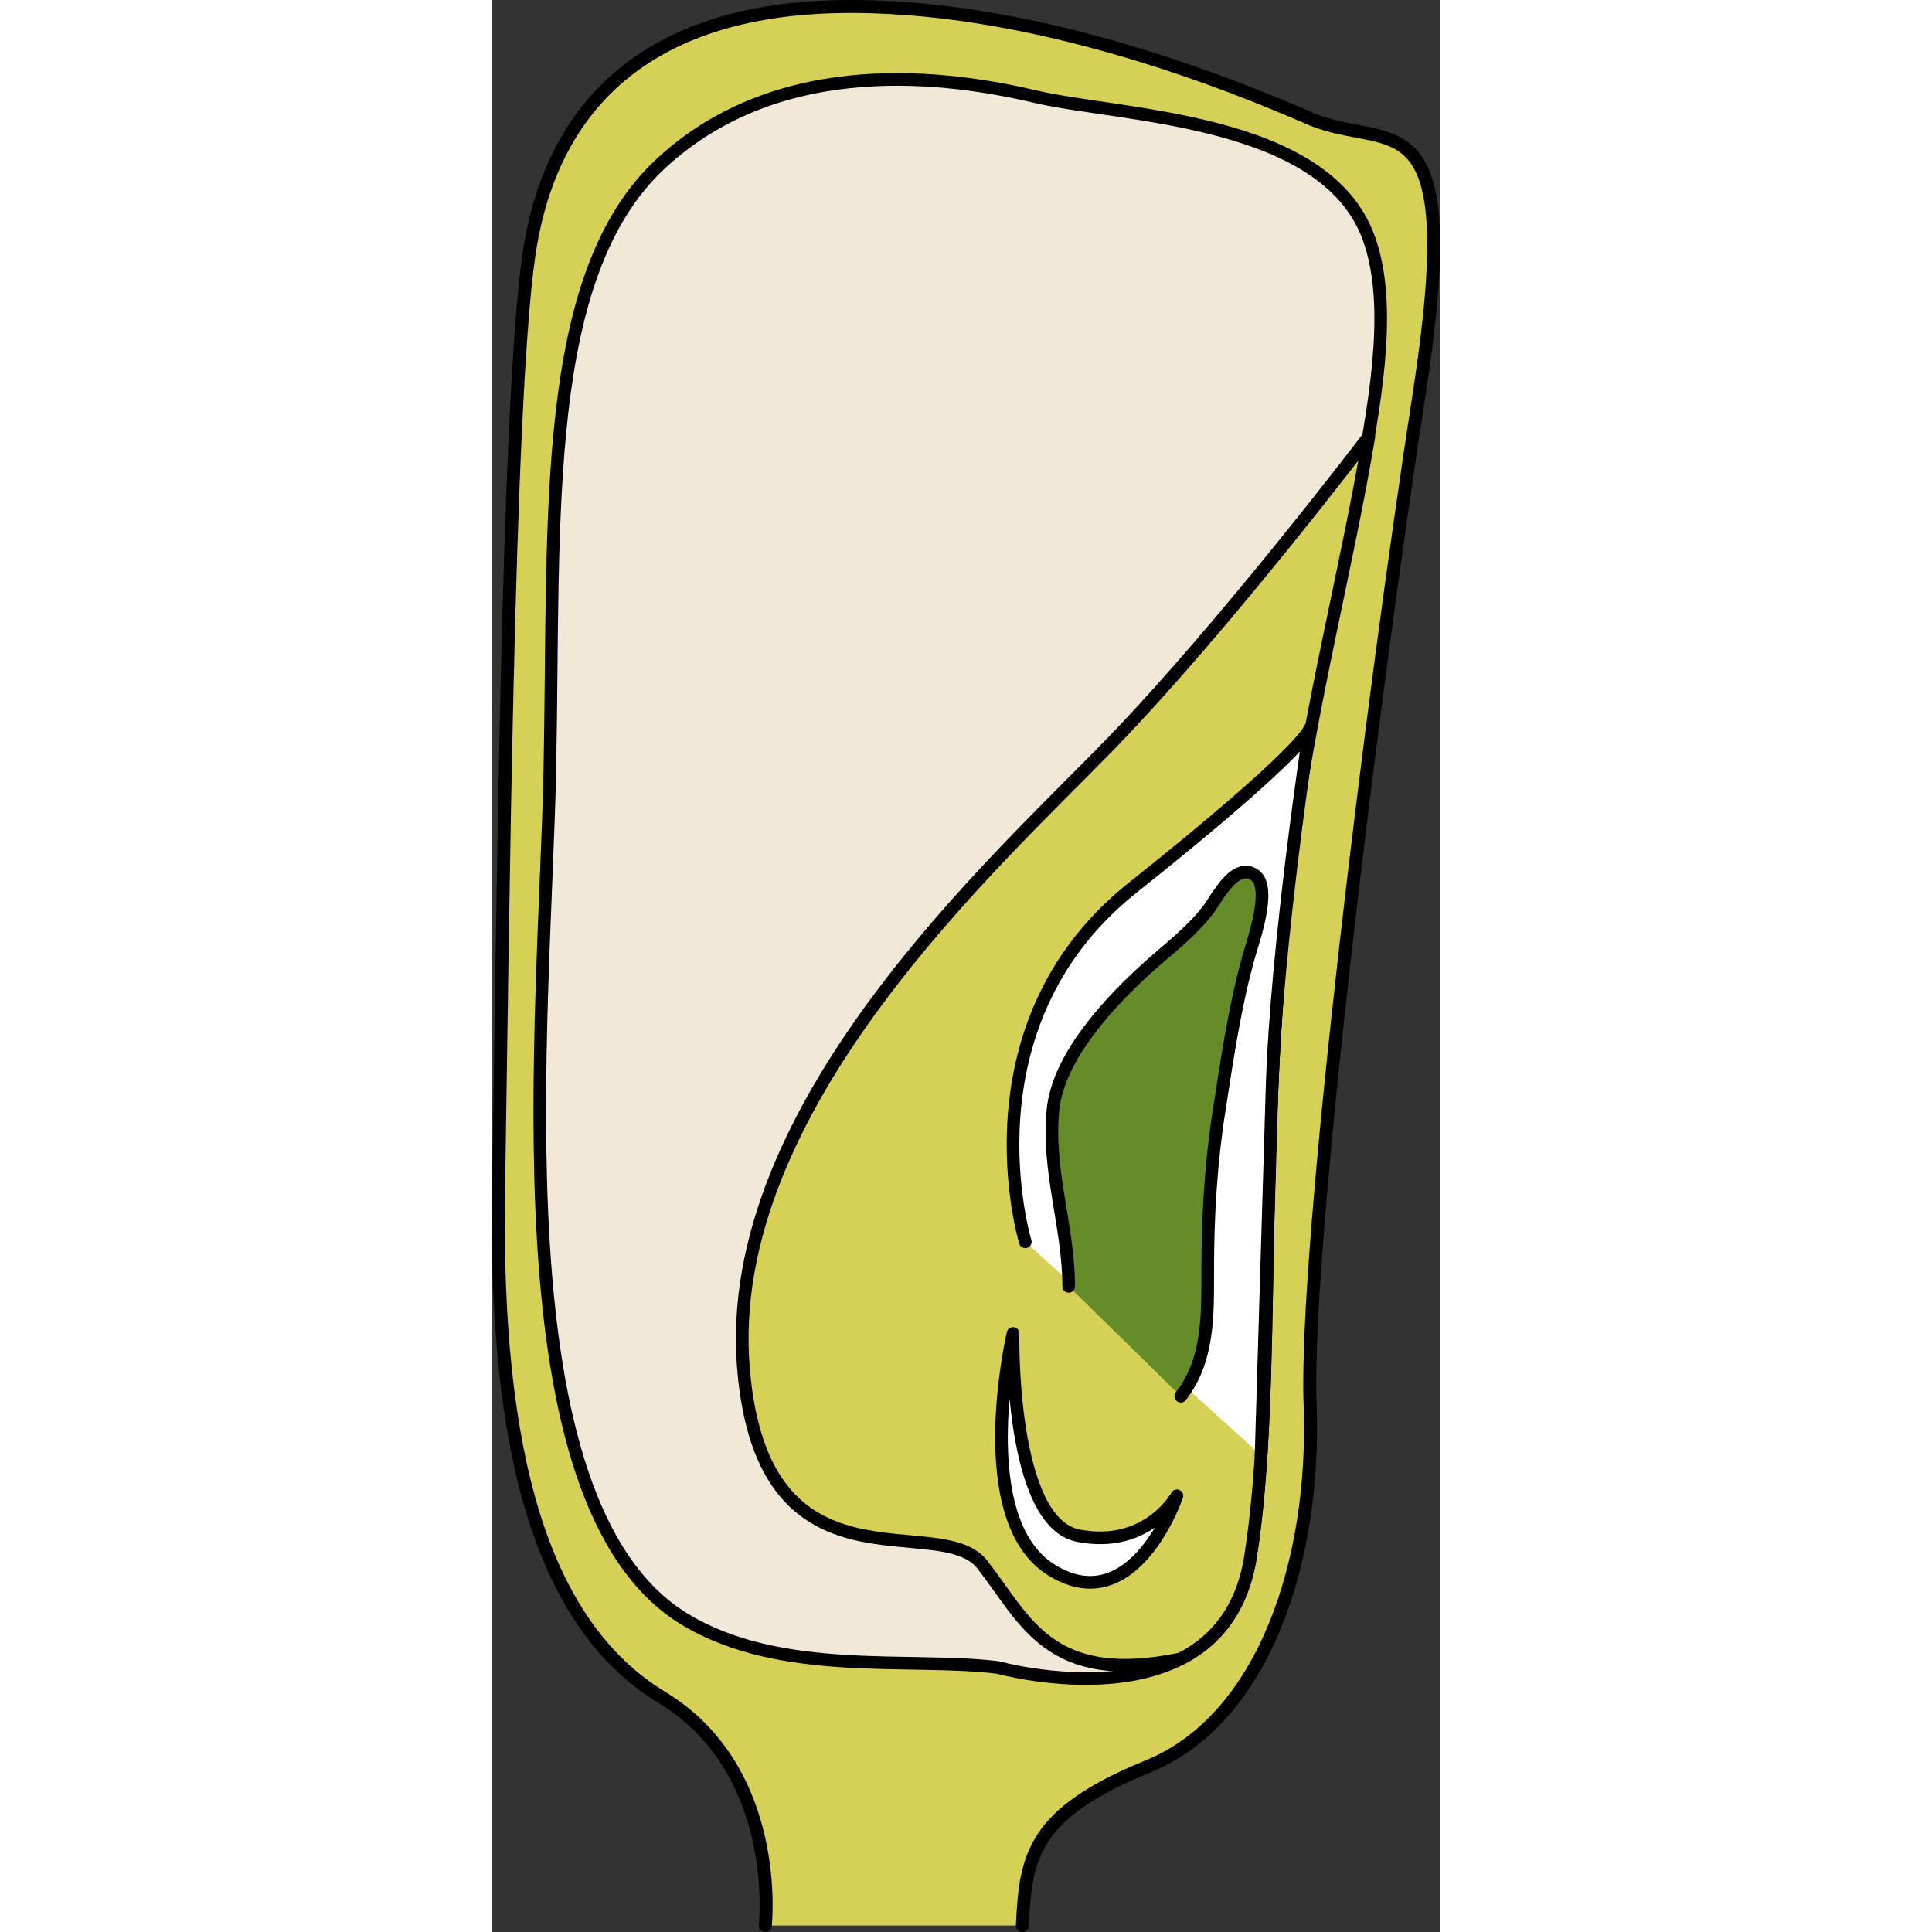
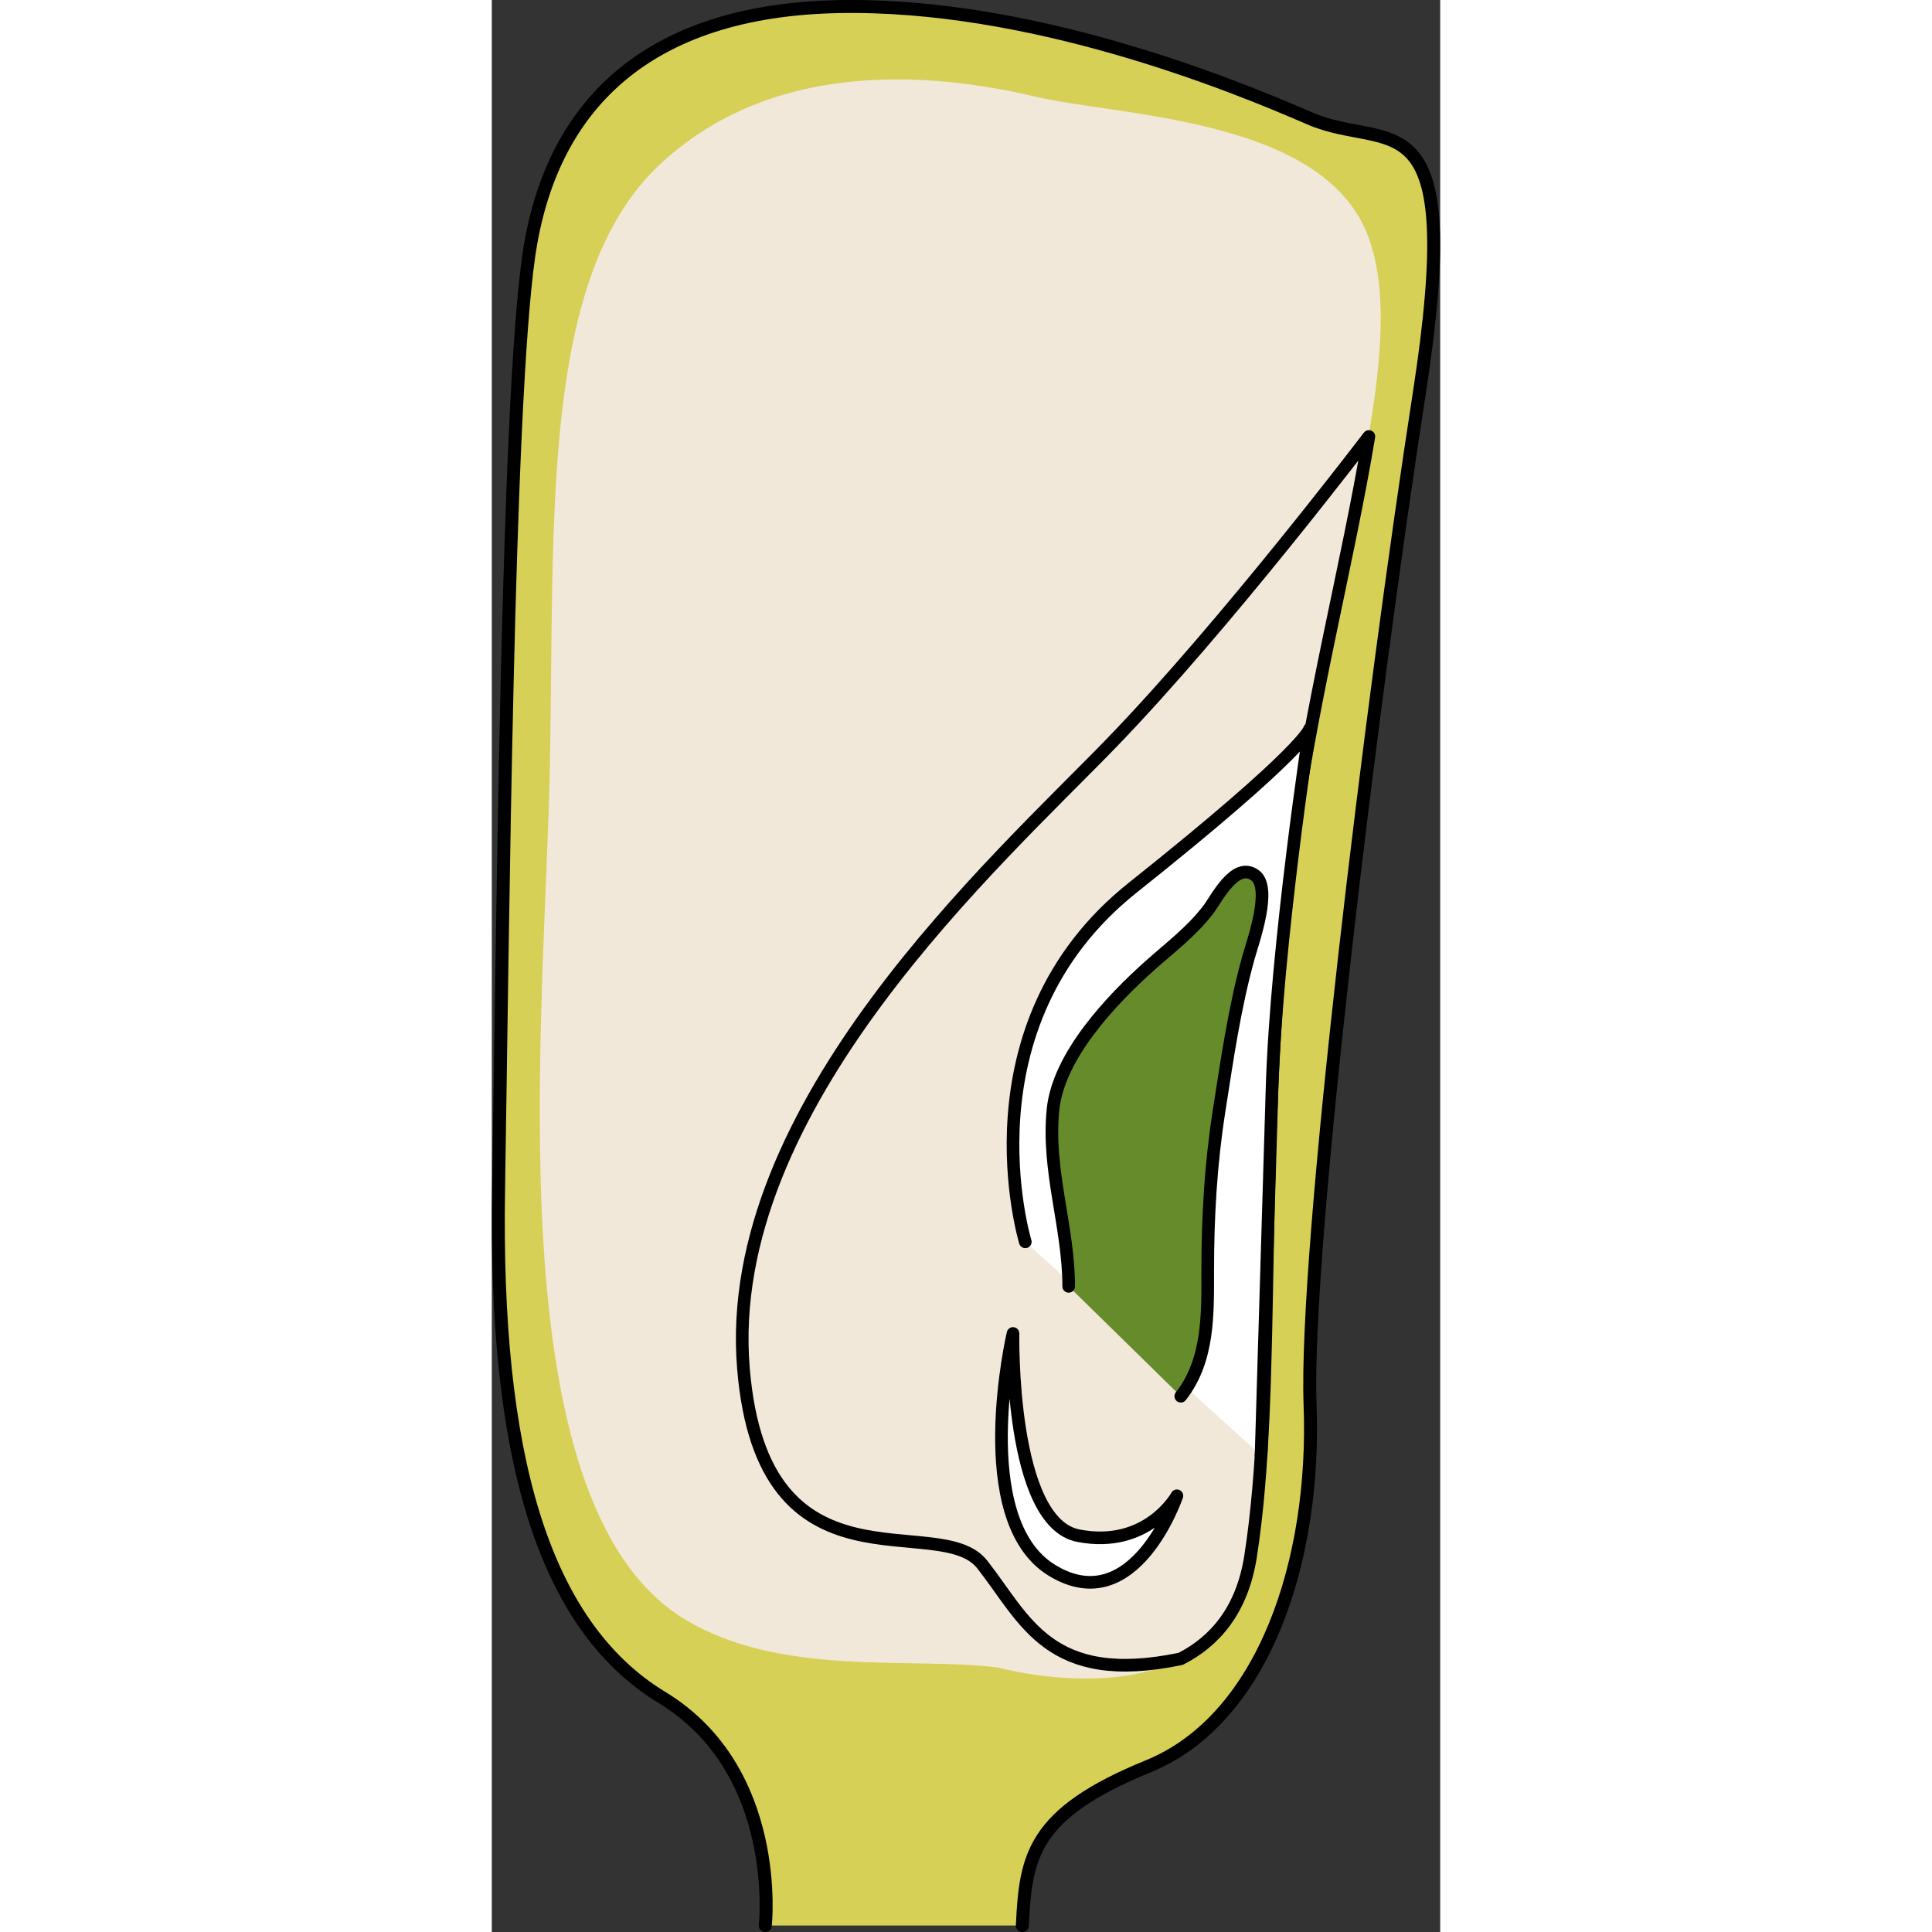
<svg xmlns="http://www.w3.org/2000/svg" version="1.1" id="Layer_1" width="800px" height="800px" viewBox="0 0 75.057 152.902" enable-background="new 0 0 75.057 152.902" xml:space="preserve">
  <rect x="0" y="0" width="75.057" height="152.902" fill="#333333" stroke="none" />
  <g>
    <path fill="#D7D056" d="M21.644,152.389c0,0,1.361-12.257-8.171-18.045C3.941,128.557,0.194,114.938,0.535,94.17   c0.341-20.769,0.682-61.965,2.384-73.881C4.621,8.373,12.272,0.822,27.438,0.523c15.165-0.298,30.923,6.075,37.28,8.843   c6.355,2.767,12.42-2.356,8.676,21.817c-3.745,24.173-9.096,67.752-8.633,80.009c0.462,12.257-3.624,24.854-12.815,28.599   c-9.192,3.746-9.7,7.15-9.957,12.598" />
    <path fill="none" stroke="#000000" stroke-width="1.027" stroke-linecap="round" stroke-linejoin="round" stroke-miterlimit="10" d="   M21.644,152.389c0,0,1.361-12.257-8.171-18.045C3.941,128.557,0.194,114.938,0.535,94.17c0.341-20.769,0.682-61.965,2.384-73.881   C4.621,8.373,12.272,0.822,27.438,0.523c15.165-0.298,30.923,6.075,37.28,8.843c6.355,2.767,12.42-2.356,8.676,21.817   c-3.745,24.173-9.096,67.752-8.633,80.009c0.462,12.257-3.624,24.854-12.815,28.599c-9.192,3.746-9.7,7.15-9.957,12.598" />
    <path fill="#F2E8D9" d="M40.076,131.971c0,0,17.815,4.959,19.971-8.773c2.154-13.733,0.367-32.807,3.168-55.314   s9.624-39.504,6.191-49.042C65.972,9.305,49.78,9.235,43.053,7.655c-6.726-1.58-20.138-3.557-29.682,5.295   C3.829,21.803,4.98,40.798,4.598,60.635c-0.382,19.836-4.54,58.325,10.681,67.521C22.909,132.767,33.21,131.102,40.076,131.971z" />
-     <path fill="none" stroke="#000000" stroke-linecap="round" stroke-linejoin="round" stroke-miterlimit="10" d="M40.076,131.971   c0,0,17.815,4.959,19.971-8.773c2.154-13.733,0.367-32.807,3.168-55.314s9.624-39.504,6.191-49.042   C65.972,9.305,49.78,9.235,43.053,7.655c-6.726-1.58-20.138-3.557-29.682,5.295C3.829,21.803,4.98,40.798,4.598,60.635   c-0.382,19.836-4.54,58.325,10.681,67.521C22.909,132.767,33.21,131.102,40.076,131.971z" />
-     <path fill="#D7D056" d="M63.214,67.883c1.449-11.646,4.563-23.391,6.198-33.339l0,0c0,0-11.295,14.87-20.323,24.209   S18.19,87.537,19.914,108.295c1.537,18.51,15.479,11.165,18.902,15.523s5.252,9.642,15.701,7.467l0,0   c2.684-1.369,4.859-3.828,5.529-8.088C62.201,109.464,60.414,90.391,63.214,67.883z" />
    <path fill="none" stroke="#000000" stroke-linecap="round" stroke-linejoin="round" stroke-miterlimit="10" d="M63.214,67.883   c1.449-11.646,4.563-23.391,6.198-33.339l0,0c0,0-11.295,14.87-20.323,24.209S18.19,87.537,19.914,108.295   c1.537,18.51,15.479,11.165,18.902,15.523s5.252,9.642,15.701,7.467l0,0c2.684-1.369,4.859-3.828,5.529-8.088   C62.201,109.464,60.414,90.391,63.214,67.883z" />
    <path fill="#FFFFFF" stroke="#000000" stroke-linecap="round" stroke-linejoin="round" stroke-miterlimit="10" d="M42.221,98.281   c0,0-5.215-17.107,8.506-28.032c13.721-10.924,13.991-12.556,13.991-12.556s-2.633,17.199-2.967,28.413   c-0.334,11.213-0.87,29.074-0.87,29.074" />
    <path fill="#668B2A" d="M45.655,101.805c0-4.706-1.725-9.148-1.242-13.977c0.425-4.256,4.601-8.672,7.675-11.414   c1.63-1.453,3.286-2.688,4.619-4.428c0.649-0.847,2.119-3.862,3.693-2.715c1.366,0.997-0.162,5.243-0.497,6.438   c-1.122,4.006-1.71,8.145-2.352,12.25c-0.653,4.181-0.893,8.357-0.893,12.602c0,3.455,0.095,7.101-2.13,9.939" />
    <path fill="none" stroke="#000000" stroke-linecap="round" stroke-linejoin="round" stroke-miterlimit="10" d="M45.655,101.805   c0-4.706-1.725-9.148-1.242-13.977c0.425-4.256,4.601-8.672,7.675-11.414c1.63-1.453,3.286-2.688,4.619-4.428   c0.649-0.847,2.119-3.862,3.693-2.715c1.366,0.997-0.162,5.243-0.497,6.438c-1.122,4.006-1.71,8.145-2.352,12.25   c-0.653,4.181-0.893,8.357-0.893,12.602c0,3.455,0.095,7.101-2.13,9.939" />
    <path fill="#FFFFFF" stroke="#000000" stroke-linecap="round" stroke-linejoin="round" stroke-miterlimit="10" d="M41.249,105.533   c0,0-0.296,14.953,5.18,16.006s7.792-3.16,7.792-3.16s-3.36,9.898-9.894,5.897S41.249,105.533,41.249,105.533z" />
  </g>
</svg>